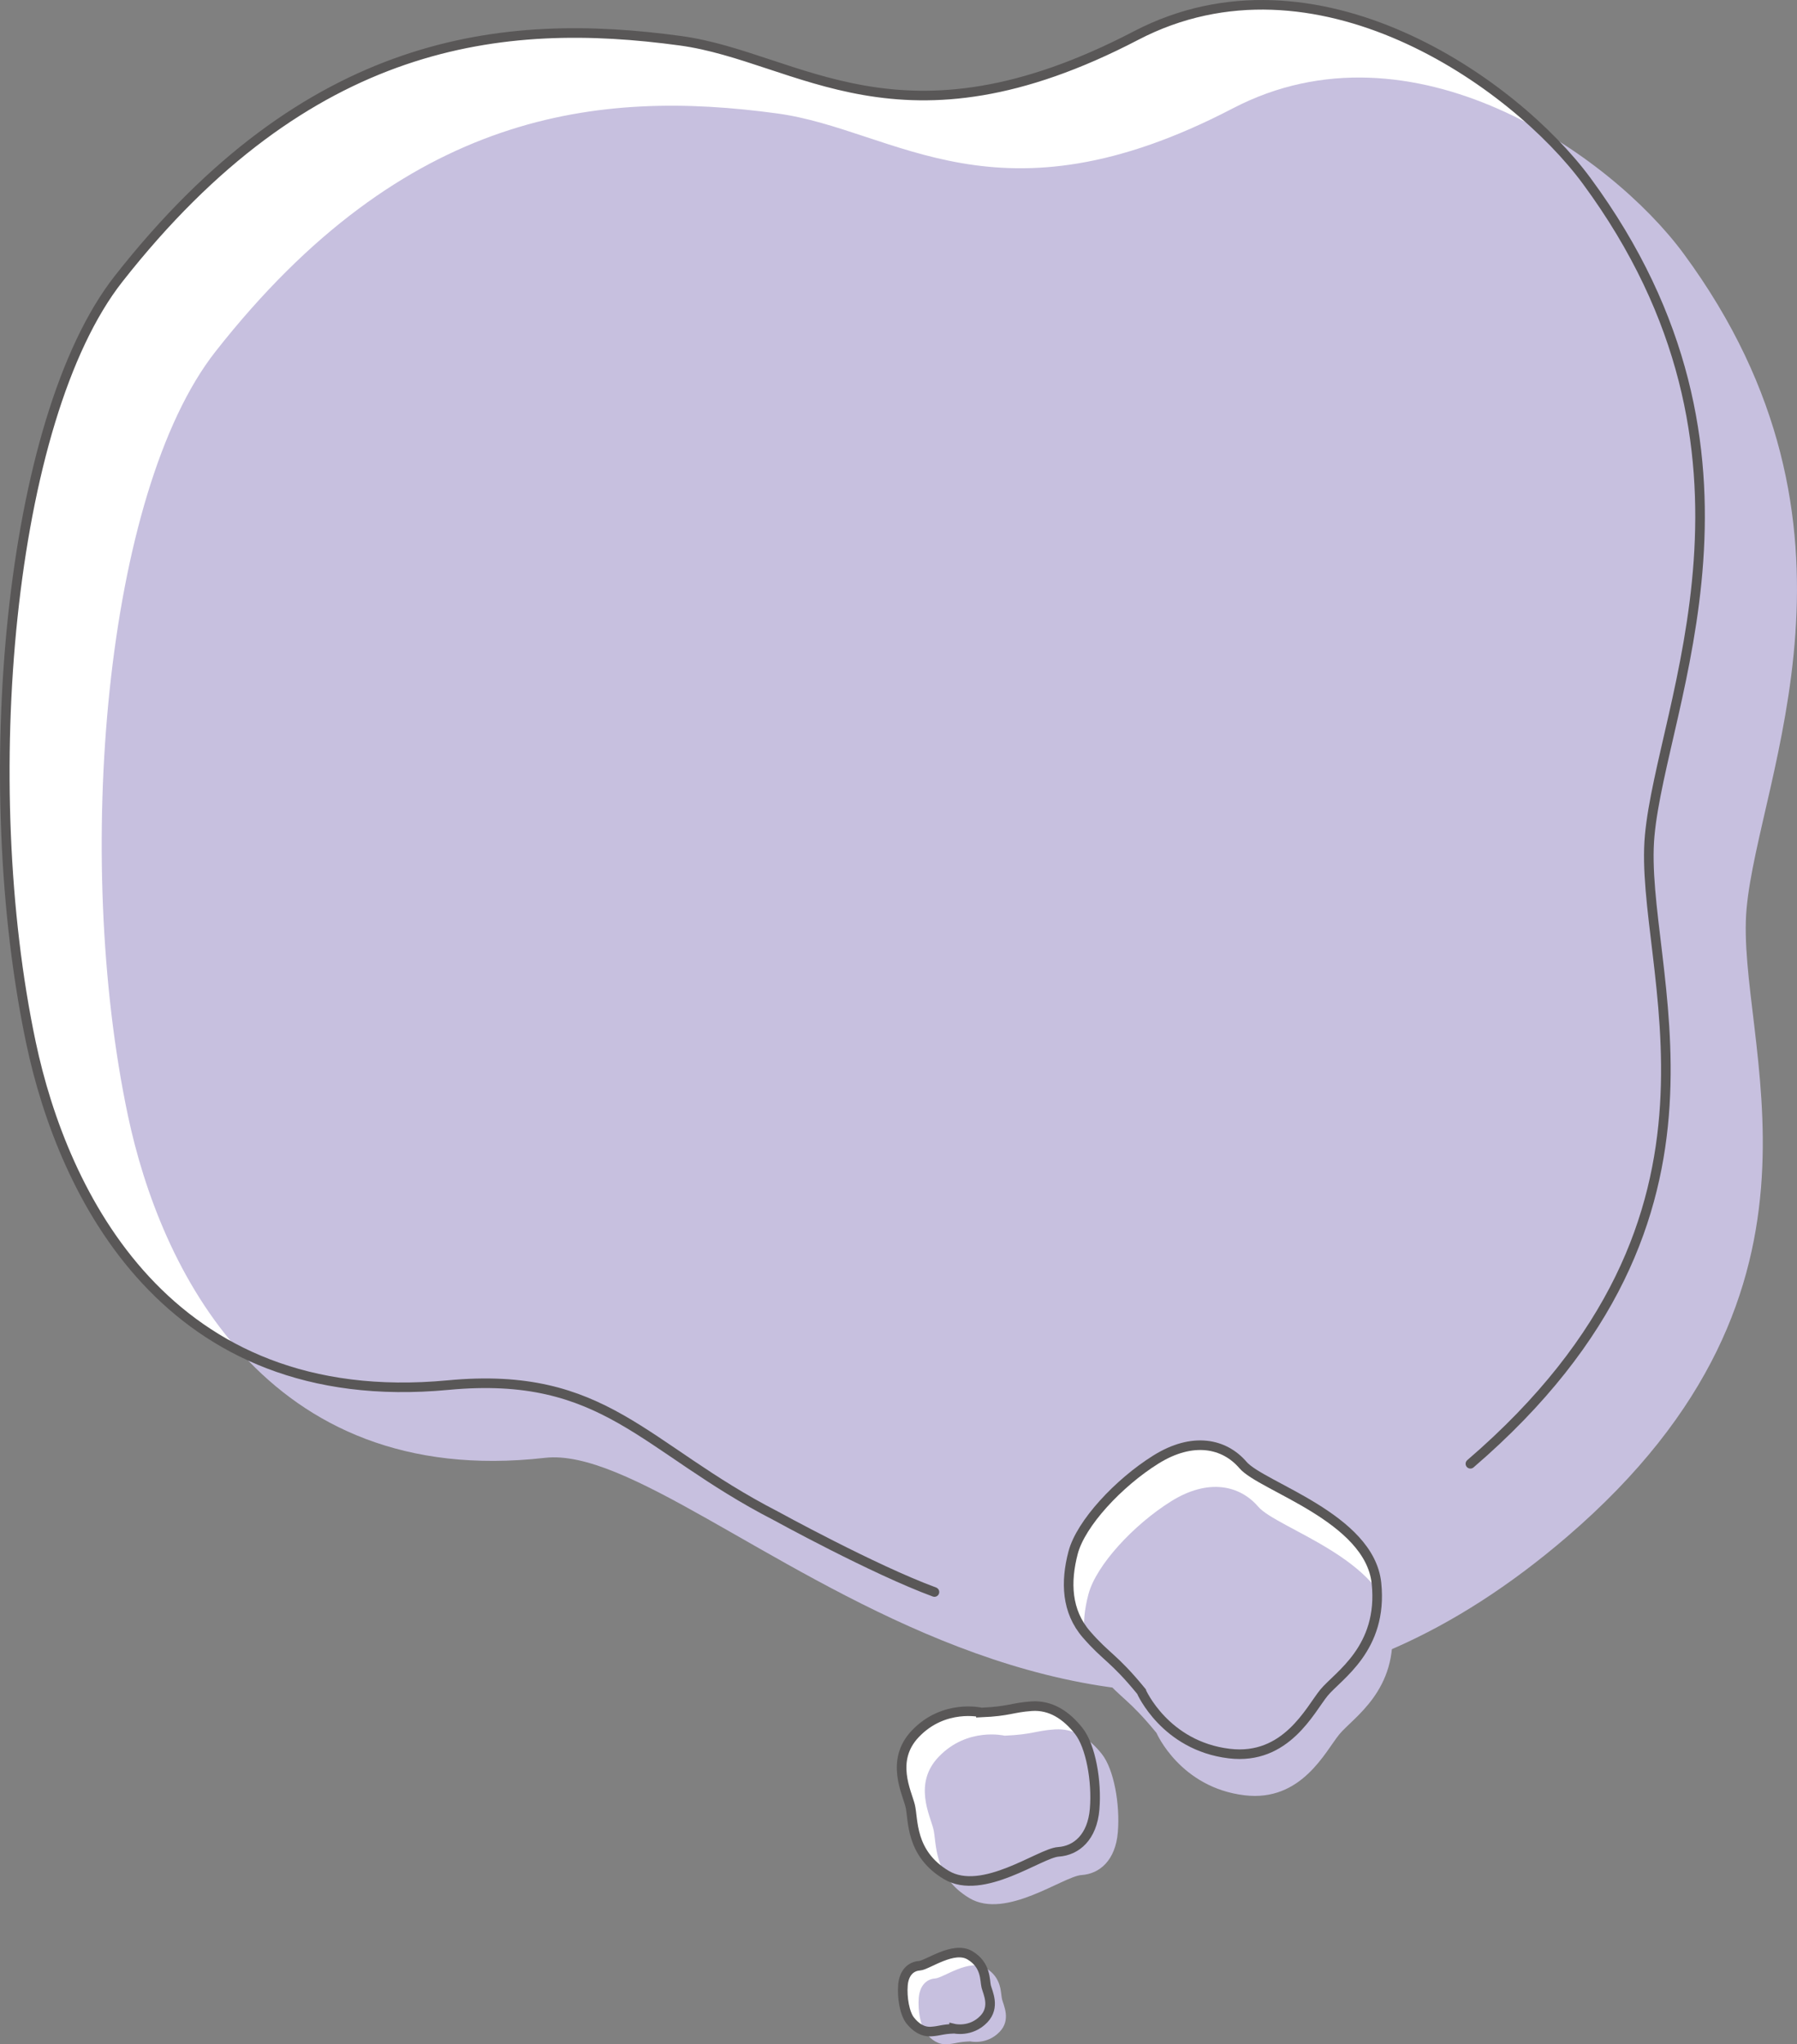
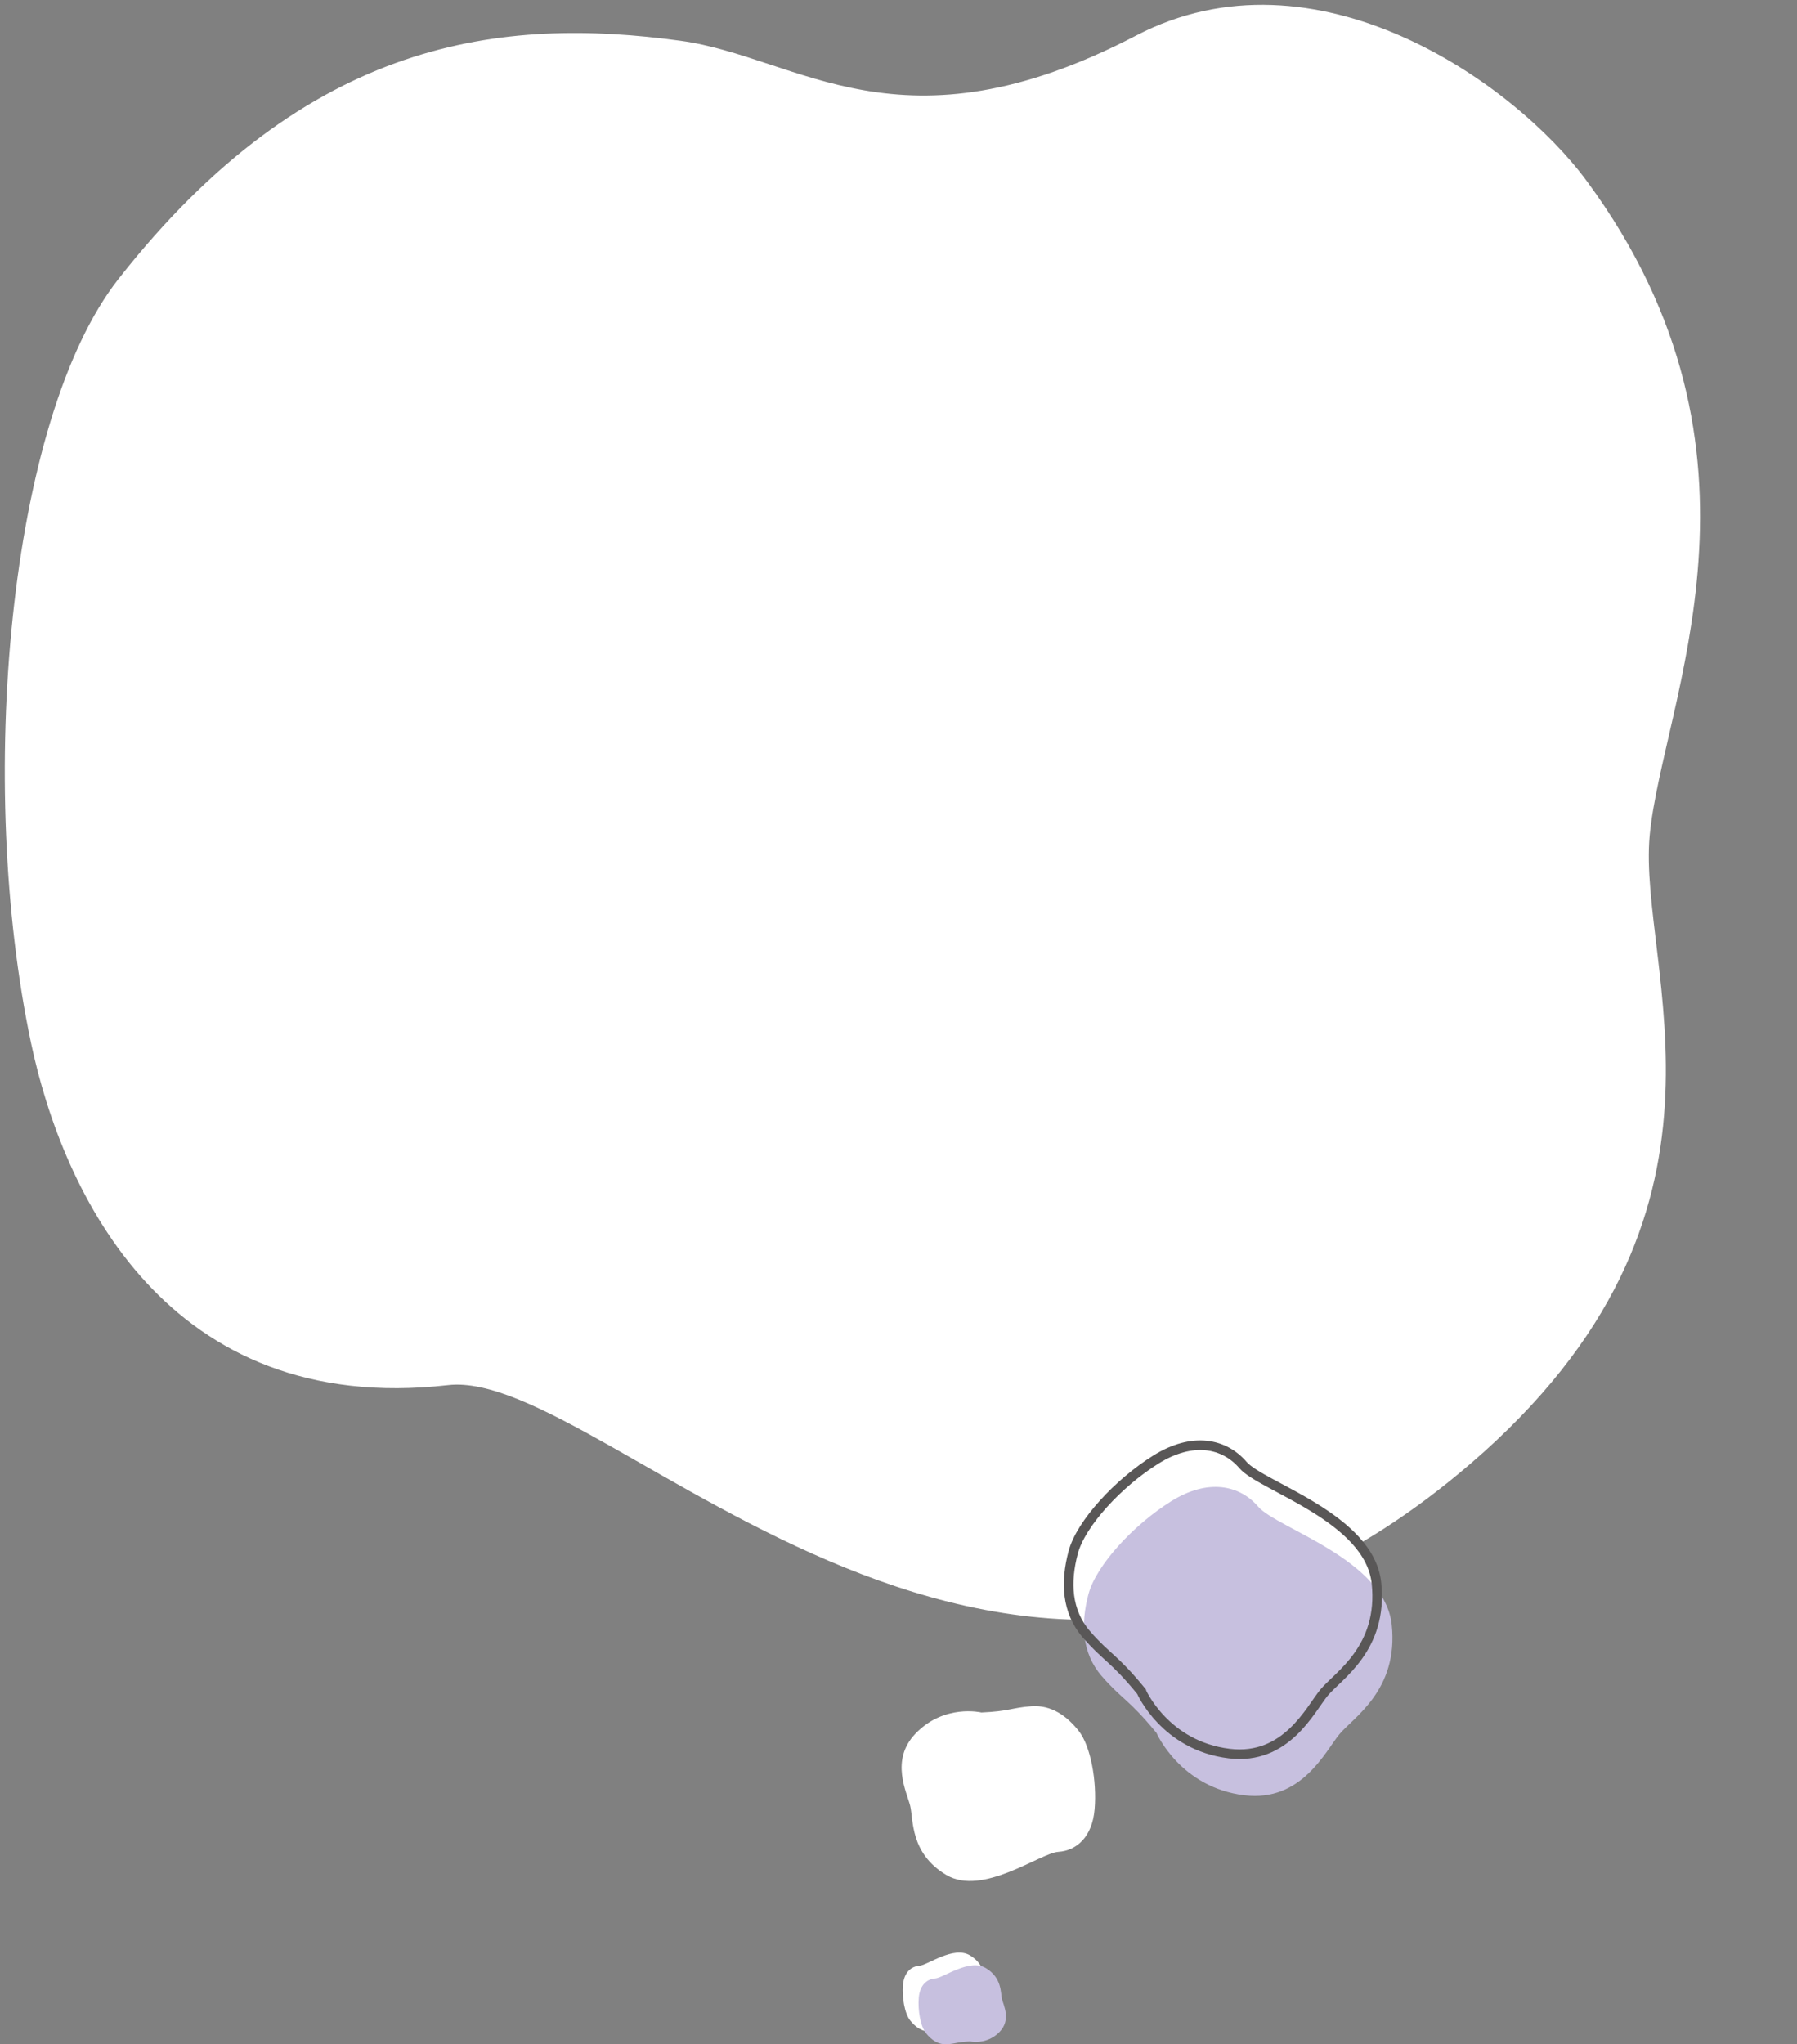
<svg xmlns="http://www.w3.org/2000/svg" id="_レイヤー_2" data-name="レイヤー 2" viewBox="0 0 374.92 426.41">
  <rect x="0" y="0" width="374.92" height="426.41" fill="#808080" stroke="none" />
  <defs>
    <style>
      .cls-1 {
        fill: none;
        stroke: #595757;
        stroke-linecap: round;
        stroke-width: 2px;
      }

      .cls-2 {
        fill: #c7c0df;
      }

      .cls-2, .cls-3 {
        stroke-width: 0px;
      }

      .cls-3 {
        fill: #fff;
      }
    </style>
  </defs>
  <g id="modal">
    <path class="cls-3" d="m24.73,58.17C1.65,87.57-4.94,163.61,6.48,217.58c6.6,31.2,28.31,78,87.01,71.34,33.47-3.8,116.22,99.83,213.29,16.41,60.85-52.29,34.83-103.43,37.41-131.08,2.58-27.65,28.92-79.42-13.14-136.5-15.17-20.58-56.62-49.83-94.03-30.33-49.22,25.65-70.28,4.46-95.05,1.08-37.09-5.06-77.66-.74-117.24,49.67Z" />
-     <path class="cls-2" d="m44.95,73.34c-23.08,29.4-29.67,105.43-18.25,159.41,6.6,31.2,28.31,78,87.01,71.34,33.47-3.8,116.22,99.83,213.29,16.41,60.85-52.29,34.83-103.43,37.41-131.08,2.58-27.65,28.92-79.42-13.14-136.5-15.17-20.58-56.62-49.83-94.03-30.33-49.22,25.65-70.28,4.46-95.05,1.08-37.09-5.06-77.66-.74-117.24,49.67Z" />
    <path class="cls-3" d="m238.11,352.8s4.93,11.36,18.35,12.98c11.89,1.44,16.87-9.16,19.77-12.7s12.39-9.18,10.95-22.86c-1.45-13.68-23.98-20.12-27.85-24.63s-10.46-5.96-18.19-1.13c-7.73,4.83-15.64,13.29-17.25,19.41s-1.4,12.23,2.79,17.06c4.19,4.83,5.63,4.78,11.43,11.86Z" />
    <path class="cls-2" d="m241.3,361.5s4.93,11.36,18.35,12.98c11.89,1.44,16.87-9.16,19.77-12.7,2.9-3.54,12.39-9.18,10.95-22.86-1.45-13.68-23.98-20.12-27.85-24.63s-10.46-5.96-18.19-1.13c-7.73,4.83-15.64,13.29-17.25,19.41s-1.4,12.23,2.79,17.06c4.19,4.83,5.63,4.78,11.43,11.86Z" />
    <path class="cls-3" d="m204.72,357.2s-7.74-1.84-13.73,4.43c-5.31,5.55-1.79,12.19-1.09,15.05.7,2.85-.06,9.9,7.53,14.42,7.59,4.52,19.57-4.57,23.37-4.82,3.8-.25,7.09-3.08,7.58-8.91.49-5.83-.81-13.15-3.33-16.33-2.52-3.18-5.75-5.43-9.84-5.14-4.09.29-4.62,1.06-10.49,1.31Z" />
-     <path class="cls-2" d="m209.56,362.04s-7.74-1.84-13.73,4.43c-5.31,5.55-1.79,12.19-1.09,15.05.7,2.85-.06,9.9,7.53,14.42,7.59,4.52,19.57-4.57,23.37-4.82,3.8-.25,7.09-3.08,7.58-8.91.49-5.83-.81-13.15-3.33-16.33s-5.75-5.43-9.84-5.14c-4.09.29-4.62,1.06-10.49,1.31Z" />
    <path class="cls-3" d="m199.07,423.16s3.49.83,6.2-2c2.4-2.51.81-5.51.49-6.79-.32-1.29.03-4.47-3.4-6.51-3.43-2.04-8.84,2.06-10.55,2.18s-3.2,1.39-3.42,4.02.36,5.94,1.5,7.38c1.14,1.44,2.59,2.45,4.44,2.32,1.85-.13,2.09-.48,4.74-.59Z" />
    <path class="cls-2" d="m202.37,425.81s3.49.83,6.2-2c2.4-2.51.81-5.51.49-6.79-.32-1.29.03-4.47-3.4-6.51-3.43-2.04-8.84,2.06-10.55,2.18-1.72.11-3.2,1.39-3.42,4.02s.36,5.94,1.5,7.38,2.59,2.45,4.44,2.32c1.85-.13,2.09-.48,4.74-.59Z" />
    <path class="cls-1" d="m238.11,352.8s4.93,11.36,18.35,12.98c11.89,1.44,16.87-9.16,19.77-12.7s12.39-9.18,10.95-22.86c-1.45-13.68-23.98-20.12-27.85-24.63s-10.46-5.96-18.19-1.13c-7.73,4.83-15.64,13.29-17.25,19.41s-1.4,12.23,2.79,17.06c4.19,4.83,5.63,4.78,11.43,11.86Z" />
-     <path class="cls-1" d="m204.72,357.2s-7.74-1.84-13.73,4.43c-5.31,5.55-1.79,12.19-1.09,15.05.7,2.85-.06,9.9,7.53,14.42,7.59,4.52,19.57-4.57,23.37-4.82,3.8-.25,7.09-3.08,7.58-8.91.49-5.83-.81-13.15-3.33-16.33-2.52-3.18-5.75-5.43-9.84-5.14-4.09.29-4.62,1.06-10.49,1.31Z" />
-     <path class="cls-1" d="m199.07,423.16s3.49.83,6.2-2c2.4-2.51.81-5.51.49-6.79-.32-1.29.03-4.47-3.4-6.51-3.43-2.04-8.84,2.06-10.55,2.18s-3.2,1.39-3.42,4.02.36,5.94,1.5,7.38c1.14,1.44,2.59,2.45,4.44,2.32,1.85-.13,2.09-.48,4.74-.59Z" />
-     <path class="cls-1" d="m306.78,305.33c60.85-52.29,34.83-103.43,37.41-131.08,2.58-27.65,28.92-79.42-13.14-136.5-15.17-20.58-56.62-49.83-94.03-30.33-49.22,25.65-70.28,4.46-95.05,1.08-37.09-5.06-77.66-.74-117.24,49.67C1.65,87.57-4.94,163.61,6.48,217.58c6.6,31.2,28.22,76.88,87.01,71.34,32.79-3.09,40.7,13.04,68.32,27.24,0,0,20.48,11.26,33.15,15.92" />
  </g>
</svg>